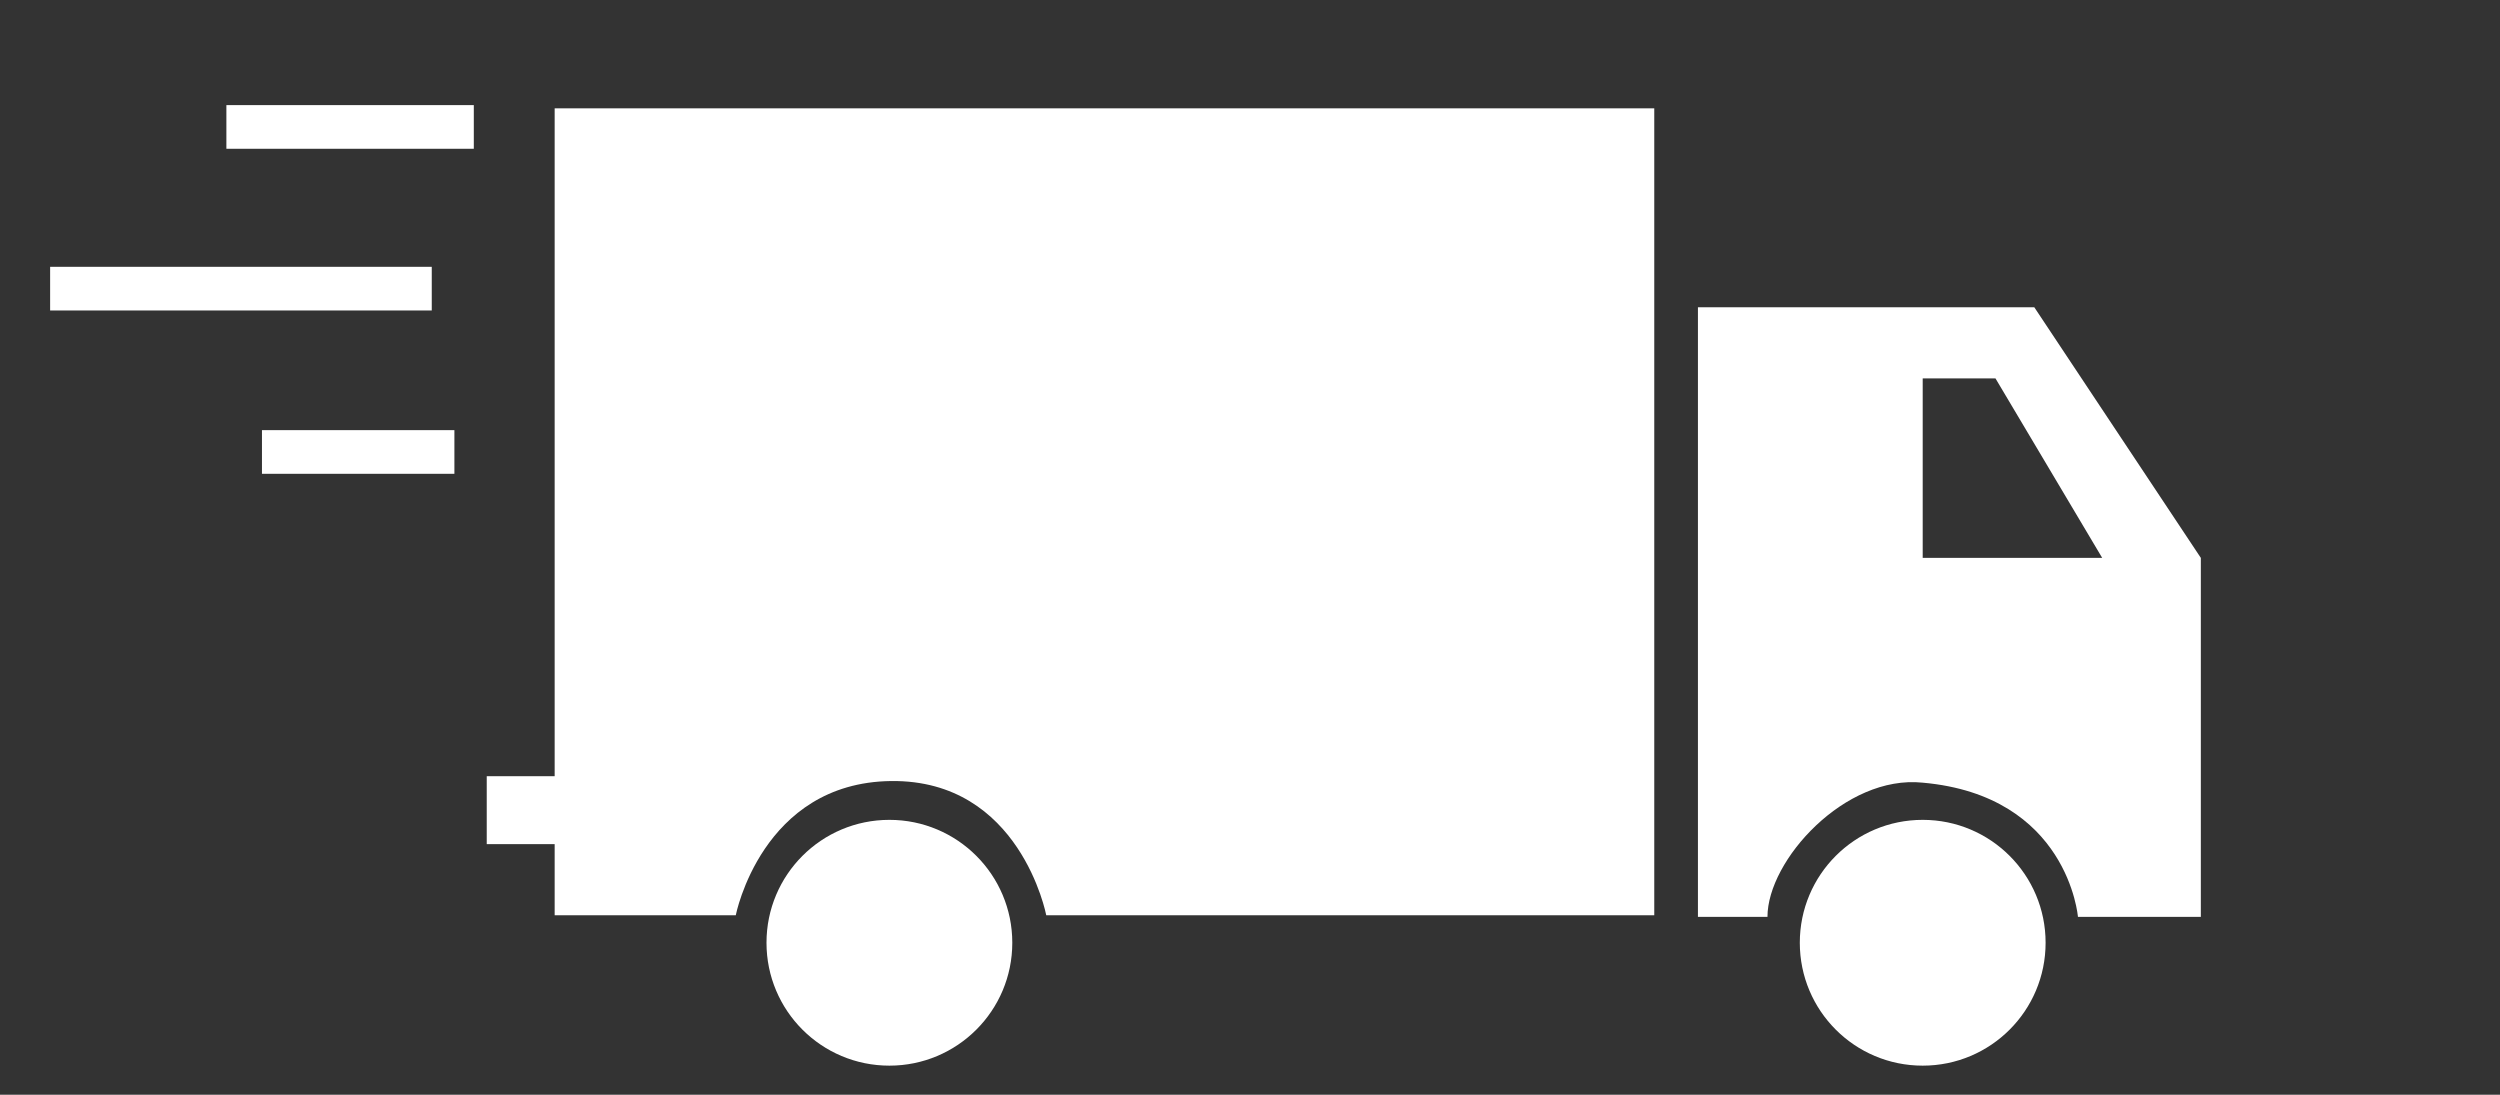
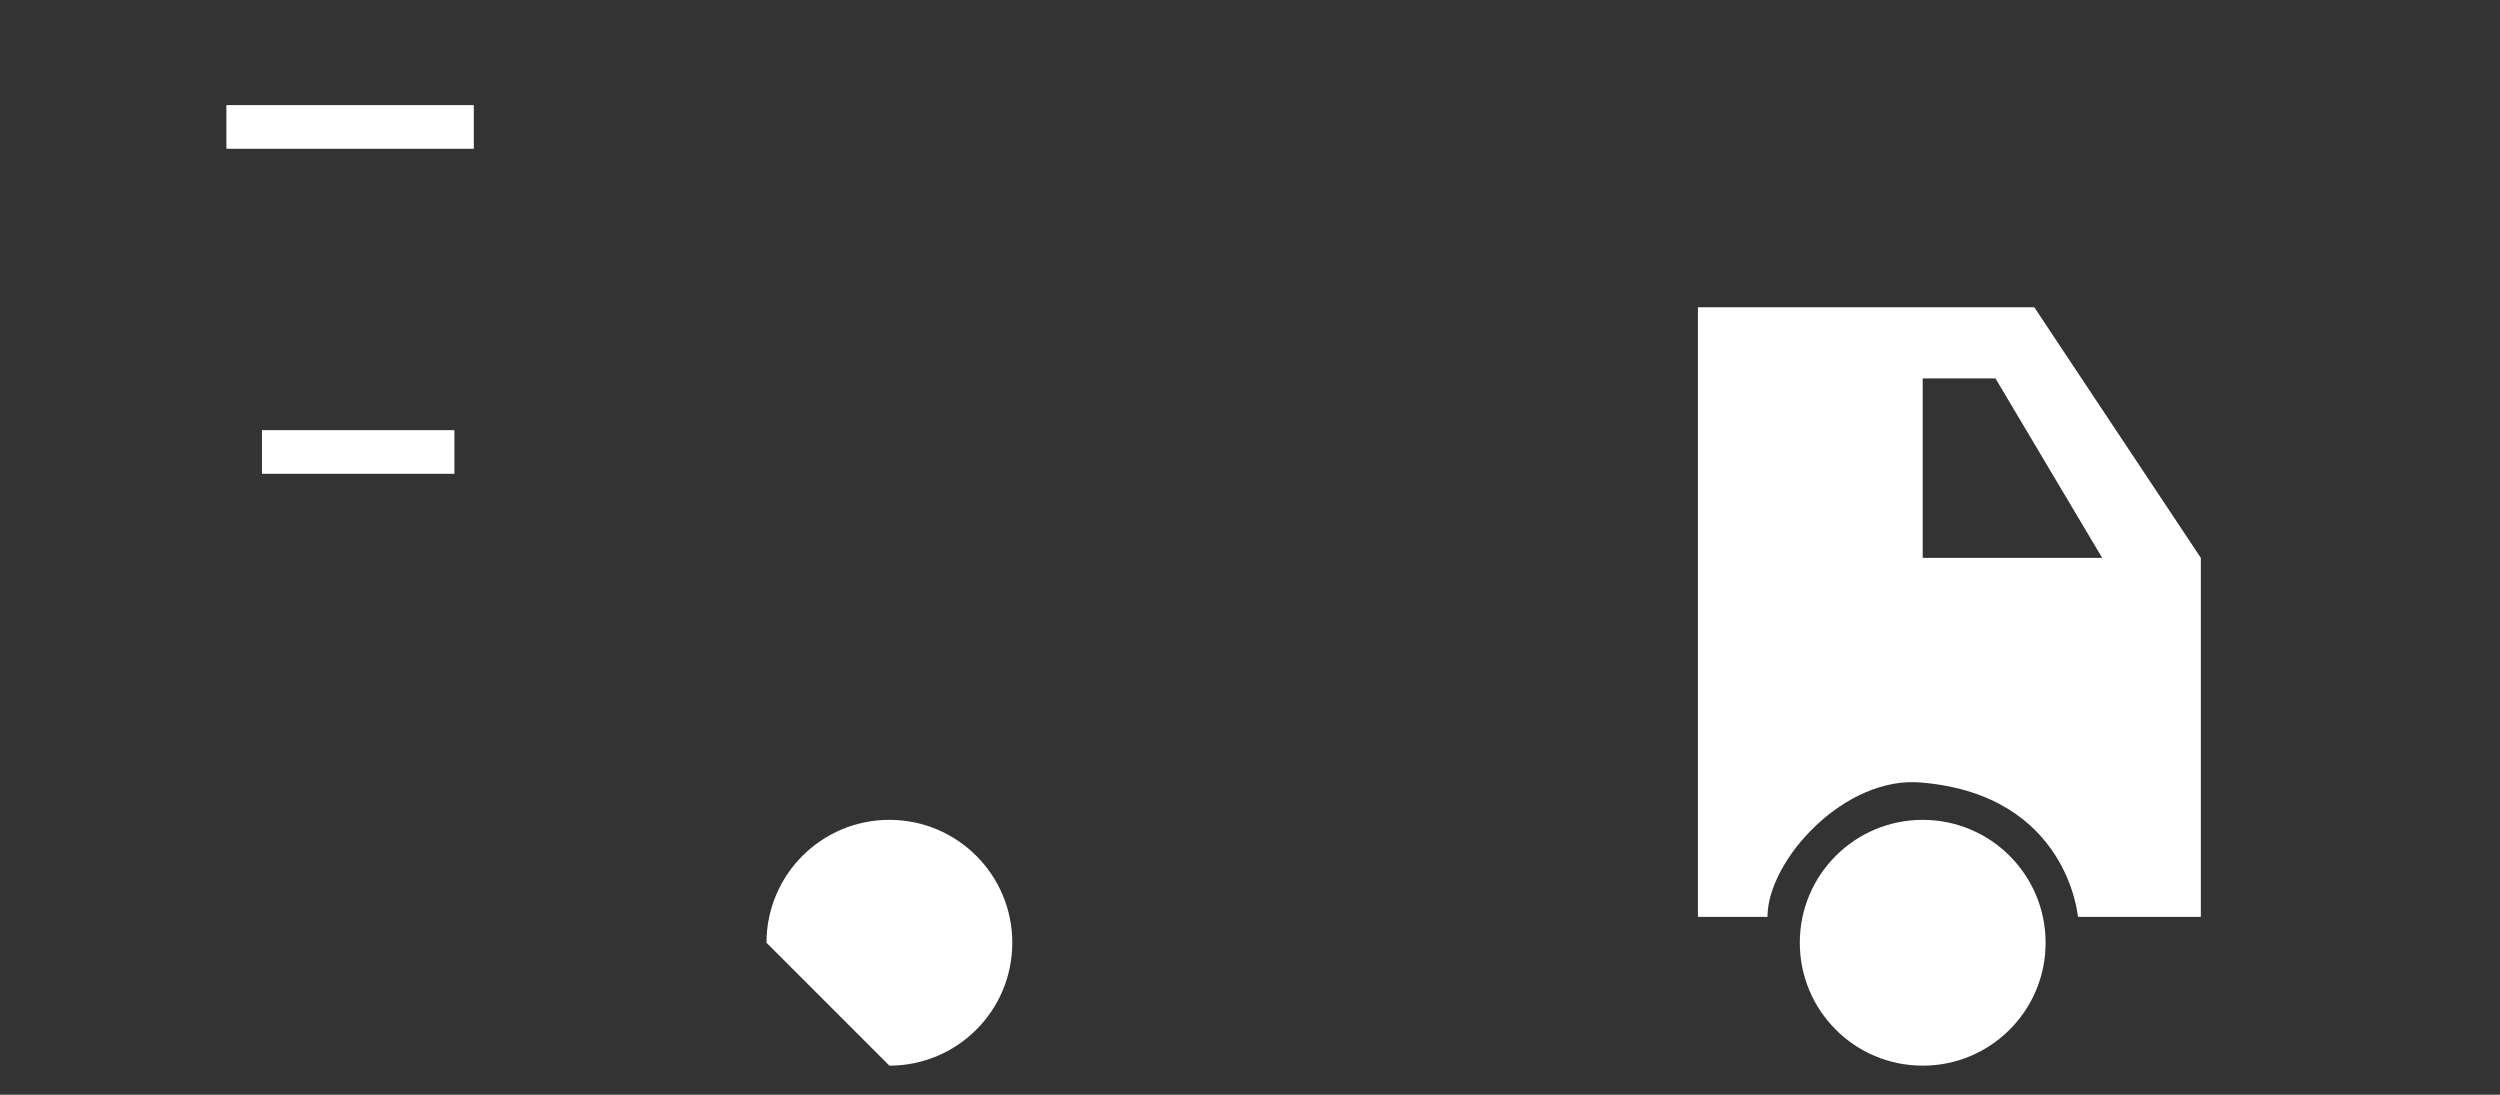
<svg xmlns="http://www.w3.org/2000/svg" version="1.1" id="Layer_1" x="0px" y="0px" viewBox="-228 363.3 154.6 67.7" style="enable-background:new -228 363.3 154.6 67.7;" xml:space="preserve">
  <rect x="-228" y="363.3" width="154.6" height="67.7" fill="#333333" stroke="none" />
  <style type="text/css">
	.st0{fill:#FFFFFF;}
</style>
  <g id="Main-BG">
</g>
  <g id="WIngs">
</g>
  <g id="Buildings">
</g>
  <g id="Base">
</g>
  <g id="People">
</g>
  <g id="Text">
</g>
  <g>
    <path class="st0" d="M-102.2,382.3H-123V420h4.3c0-3.5,4.8-8.8,9.6-8.3c9,0.8,9.6,8.3,9.6,8.3h7.6v-22.2L-102.2,382.3z    M-109.1,397.8v-11.1h4.5l6.6,11.1H-109.1L-109.1,397.8z" />
  </g>
-   <path class="st0" d="M-193.7,370v41.3h-4.2v4.2h4.2v4.4h11.2c0,0,1.6-8.2,9.6-8.3c8-0.1,9.6,8.3,9.6,8.3c10.4,0,37.6,0,37.6,0V370  H-193.7z" />
  <g>
-     <path class="st0" d="M-205.5,424.8" />
-   </g>
+     </g>
  <g>
-     <path class="st0" d="M-180.6,421.6c0-4.2,3.4-7.6,7.6-7.6c4.2,0,7.6,3.4,7.6,7.6c0,4.2-3.4,7.6-7.6,7.6   C-177.2,429.2-180.6,425.8-180.6,421.6z" />
+     <path class="st0" d="M-180.6,421.6c0-4.2,3.4-7.6,7.6-7.6c4.2,0,7.6,3.4,7.6,7.6c0,4.2-3.4,7.6-7.6,7.6   z" />
  </g>
  <g>
    <path class="st0" d="M-116.7,421.6c0-4.2,3.4-7.6,7.6-7.6c4.2,0,7.6,3.4,7.6,7.6c0,4.2-3.4,7.6-7.6,7.6   C-113.3,429.2-116.7,425.8-116.7,421.6z" />
  </g>
  <g>
-     <path class="st0" d="M-169.7,421.6c0-0.1,0.5-0.3,1.1-0.3c0.6,0,1.1,0.1,1.1,0.3c0,0.1-0.5,0.3-1.1,0.3   C-169.2,421.9-169.7,421.8-169.7,421.6z" />
-   </g>
-   <rect x="-224.9" y="379.8" class="st0" width="23.6" height="2.7" />
+     </g>
  <rect x="-211.8" y="389.9" class="st0" width="11.9" height="2.7" />
  <rect x="-214" y="369.8" class="st0" width="15.3" height="2.7" />
</svg>